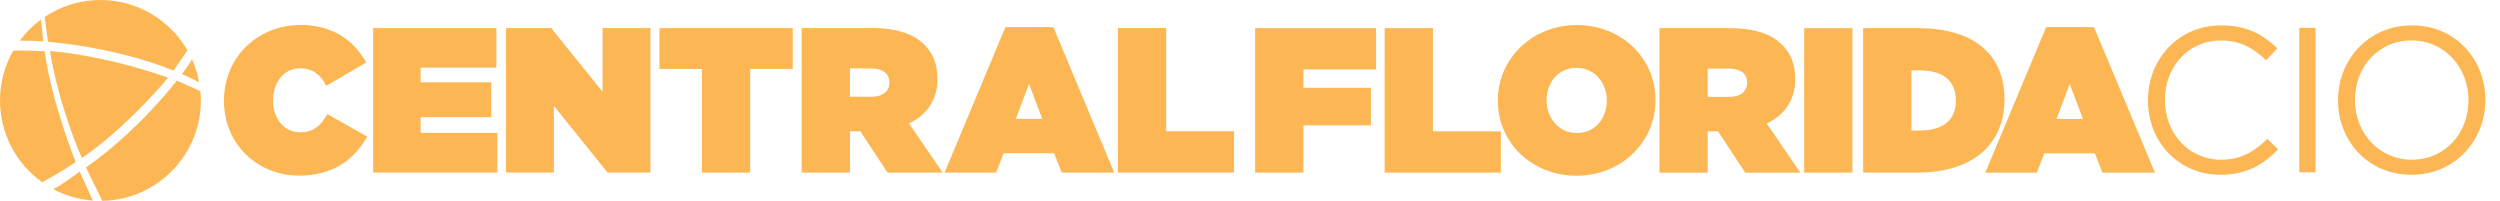
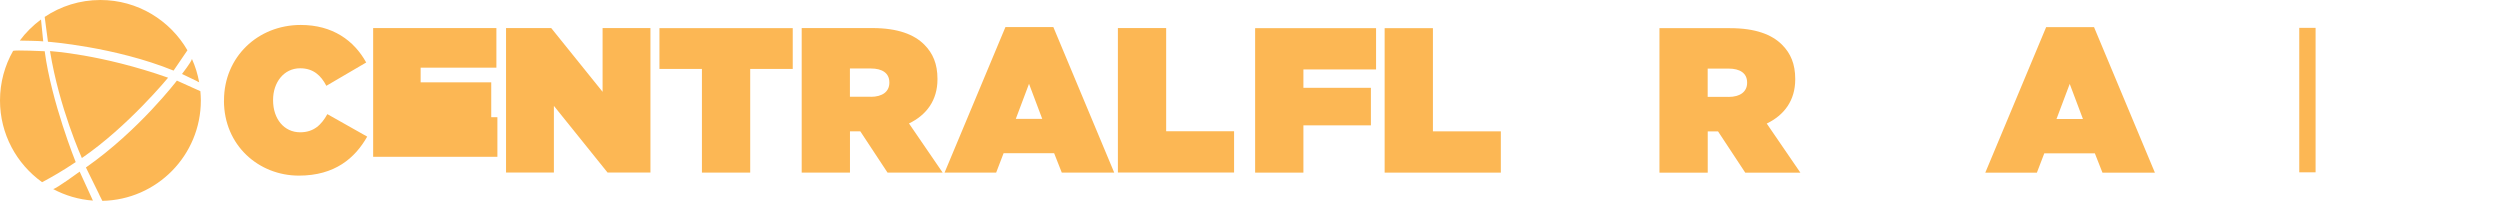
<svg xmlns="http://www.w3.org/2000/svg" id="CIO" version="1.1" viewBox="0 0 474.87 38.15">
  <defs>
    <style>
      .cls-1 {
        fill: #fcb754;
        stroke-width: 0px;
      }
    </style>
  </defs>
  <path class="cls-1" d="M15.55,30.02s-4.3-9.52-6.05-20.31c0,0,9.72.57,22.43,5.05,0,0-7.62,9.27-16.38,15.26ZM10.09,35.91c2.28,1.22,4.84,1.99,7.56,2.19l-2.52-5.5s-4.45,3.26-5.04,3.31ZM19.07,0C15.16,0,11.52,1.18,8.49,3.21v.02s.62,4.7.62,4.7c0,0,12.68.94,23.86,5.48l2.63-3.86C32.29,3.84,26.13,0,19.07,0ZM7.79,3.7c-1.53,1.13-2.9,2.48-4.03,4.01h.01s4.11.06,4.44.15l-.42-4.14v-.02ZM37.4,15.42h0s.41.2.41.2h0s.02,0,.02,0c-.28-1.54-.74-3.03-1.37-4.42-.16.64-1.89,2.85-1.89,2.85l1.96.94s.55.26.88.42ZM38.06,17.32l-1.58-.71-2.88-1.3s-7.21,9.47-17.28,16.5l2.52,5.12h0v.03s.59,1.17.59,1.17h0s0,.02,0,.02c10.37-.19,18.72-8.65,18.72-19.07,0-.59-.04-1.18-.09-1.76ZM8,34.6h0s0,0,0,0l.59-.31c1.03-.55,3.28-1.81,5.79-3.5,0,0-4.62-11.45-5.89-21.06,0,0-5.62-.26-6-.07C.91,12.44,0,15.65,0,19.08c0,6.4,3.16,12.06,7.99,15.52h0Z" />
  <path class="cls-1" d="M238.41,5.35h22.97v7.84h-13.8v3.49h12.82v7.13h-12.82v8.98h-9.17V5.35Z" />
  <path class="cls-1" d="M315.2,5.35h13.41c4.86,0,7.96,1.22,9.88,3.14,1.65,1.65,2.51,3.68,2.51,6.51v.08c0,4-2.08,6.78-5.41,8.39l6.39,9.33h-10.47l-5.17-7.84h-1.96v7.84h-9.17V5.35ZM328.33,18.41c2.2,0,3.53-.98,3.53-2.67v-.08c0-1.76-1.37-2.63-3.49-2.63h-4v5.37h3.96Z" />
-   <path class="cls-1" d="M342.7,5.35h9.17v27.44h-9.17V5.35Z" />
-   <path class="cls-1" d="M353.9,5.35h10.5c10.9,0,16.35,5.37,16.35,13.48v.08c0,8.11-5.57,13.88-16.66,13.88h-10.19V5.35ZM363.07,13.35v11.45h1.53c4.19,0,6.9-1.72,6.9-5.68v-.08c0-3.96-2.71-5.68-6.9-5.68h-1.53Z" />
  <g>
    <path class="cls-1" d="M263.01,5.35h9.17v19.6h12.9v7.84h-22.07V5.35Z" />
-     <path class="cls-1" d="M284.51,19.15v-.08c0-7.96,6.55-14.31,15.01-14.31s14.94,6.27,14.94,14.23v.08c0,7.96-6.55,14.31-15.01,14.31s-14.94-6.27-14.94-14.23ZM305.21,19.15v-.08c0-3.25-2.23-6.19-5.76-6.19s-5.68,2.9-5.68,6.12v.08c0,3.25,2.23,6.19,5.76,6.19s5.68-2.9,5.68-6.12Z" />
    <path class="cls-1" d="M388.67,5.16h9.09l11.56,27.64h-9.96l-1.45-3.68h-9.6l-1.41,3.68h-9.8l11.56-27.64ZM395.65,22.6l-2.51-6.66-2.51,6.66h5.02Z" />
    <g>
      <path class="cls-1" d="M42.55,19.13v-.08c0-8.19,6.39-14.31,14.58-14.31,6.04,0,10.11,2.94,12.43,7.13l-7.57,4.43c-1.02-1.96-2.47-3.33-4.98-3.33-3.1,0-5.14,2.7-5.14,6v.08c0,3.57,2.12,6.08,5.14,6.08,2.59,0,4.04-1.41,5.17-3.45l7.57,4.27c-2.31,4.08-6.15,7.41-12.98,7.41-7.6,0-14.23-5.72-14.23-14.23Z" />
-       <path class="cls-1" d="M70.89,5.33h23.4v7.53h-14.39v2.78h13.41v6.62h-13.41v2.98h14.58v7.53h-23.6V5.33Z" />
+       <path class="cls-1" d="M70.89,5.33h23.4v7.53h-14.39v2.78h13.41v6.62h-13.41h14.58v7.53h-23.6V5.33Z" />
      <path class="cls-1" d="M96.12,5.33h8.58l9.76,12.11V5.33h9.09v27.44h-8.15l-10.19-12.66v12.66h-9.09V5.33Z" />
      <path class="cls-1" d="M133.34,13.1h-8.08v-7.76h25.32v7.76h-8.08v19.68h-9.17V13.1Z" />
      <path class="cls-1" d="M152.27,5.33h13.41c4.86,0,7.96,1.22,9.88,3.14,1.65,1.65,2.51,3.68,2.51,6.51v.08c0,4-2.08,6.78-5.41,8.39l6.39,9.33h-10.47l-5.17-7.84h-1.96v7.84h-9.17V5.33ZM165.4,18.39c2.2,0,3.53-.98,3.53-2.67v-.08c0-1.76-1.37-2.63-3.49-2.63h-4v5.37h3.96Z" />
      <path class="cls-1" d="M190.99,5.14h9.09l11.56,27.64h-9.96l-1.45-3.68h-9.6l-1.41,3.68h-9.8l11.56-27.64ZM197.97,22.58l-2.51-6.66-2.51,6.66h5.02Z" />
      <path class="cls-1" d="M212.34,5.33h9.17v19.6h12.9v7.84h-22.07V5.33Z" />
    </g>
  </g>
  <g>
-     <path class="cls-1" d="M408,19.09v-.08c0-7.76,5.8-14.19,13.88-14.19,4.98,0,7.96,1.76,10.7,4.35l-2.12,2.27c-2.31-2.19-4.9-3.76-8.62-3.76-6.08,0-10.62,4.94-10.62,11.25v.08c0,6.35,4.59,11.33,10.62,11.33,3.76,0,6.23-1.45,8.86-3.96l2.04,2c-2.86,2.9-6,4.82-10.98,4.82-7.92,0-13.76-6.23-13.76-14.11Z" />
    <path class="cls-1" d="M436.74,5.29h3.1v27.44h-3.1V5.29Z" />
-     <path class="cls-1" d="M444.1,19.09v-.08c0-7.57,5.68-14.19,14.03-14.19s13.96,6.55,13.96,14.11v.08c0,7.57-5.68,14.19-14.03,14.19s-13.96-6.55-13.96-14.11ZM468.88,19.09v-.08c0-6.23-4.55-11.33-10.82-11.33s-10.74,5.02-10.74,11.25v.08c0,6.23,4.55,11.33,10.82,11.33s10.74-5.02,10.74-11.25Z" />
  </g>
</svg>